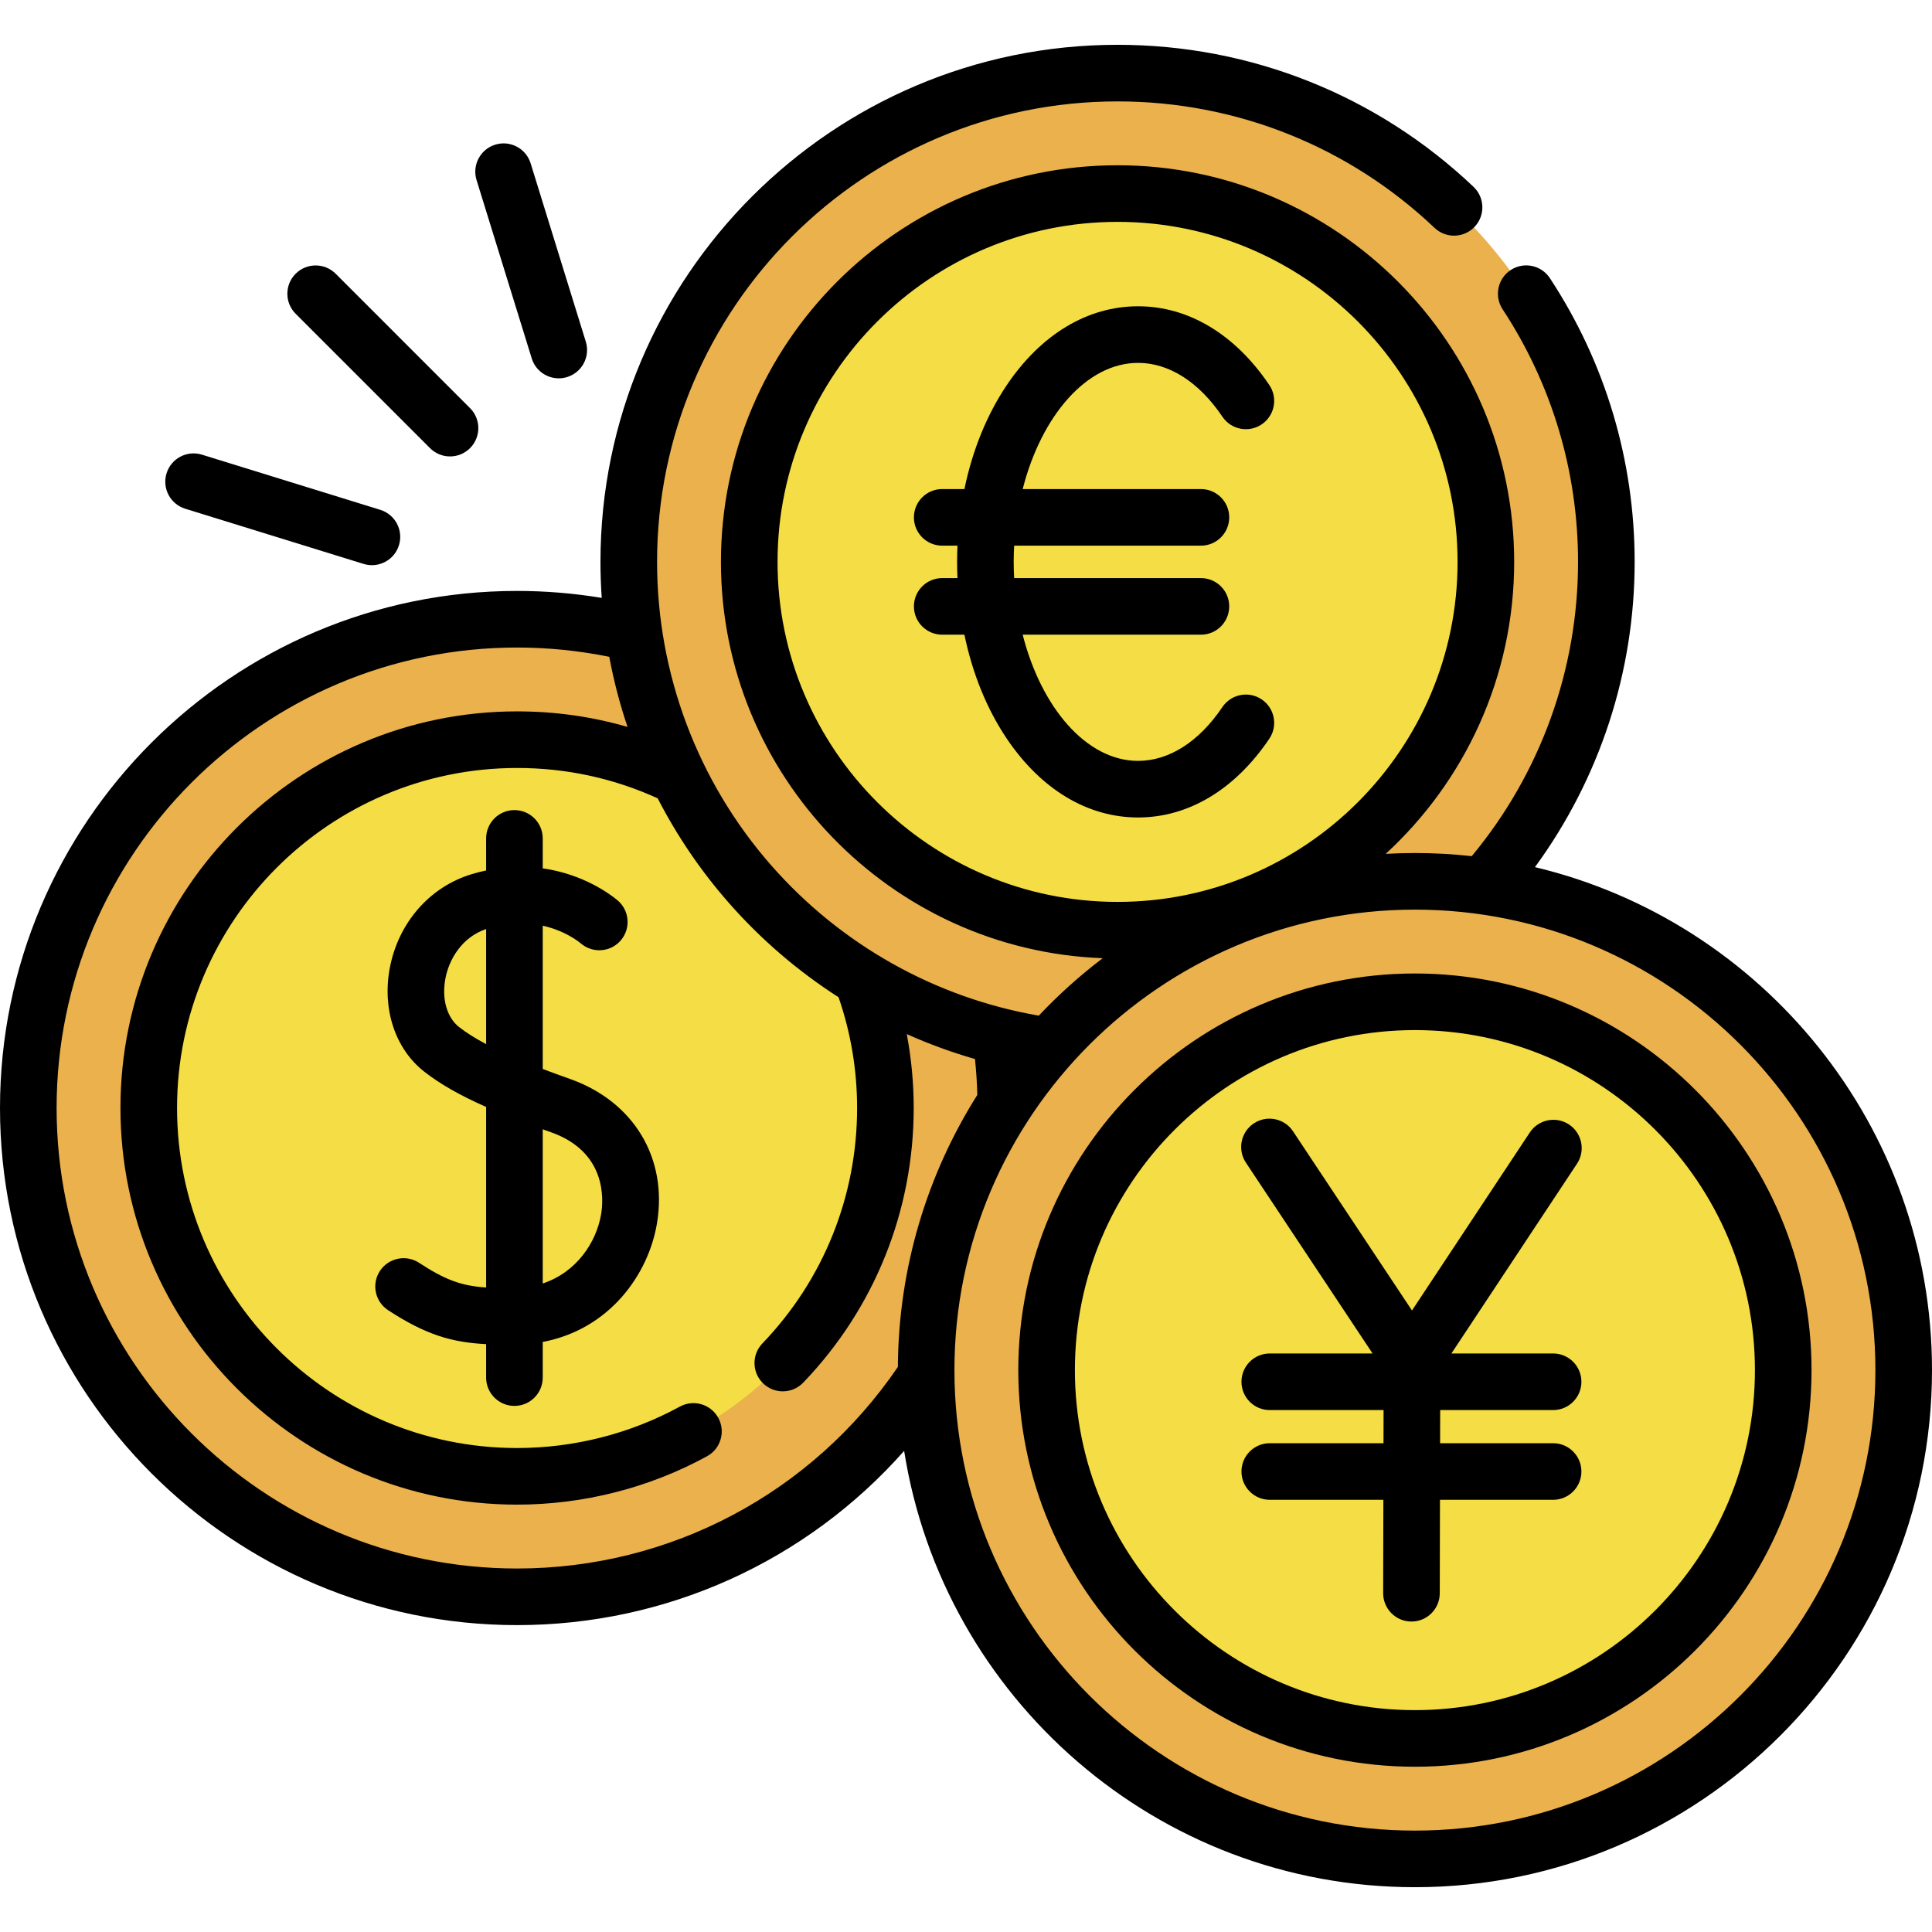
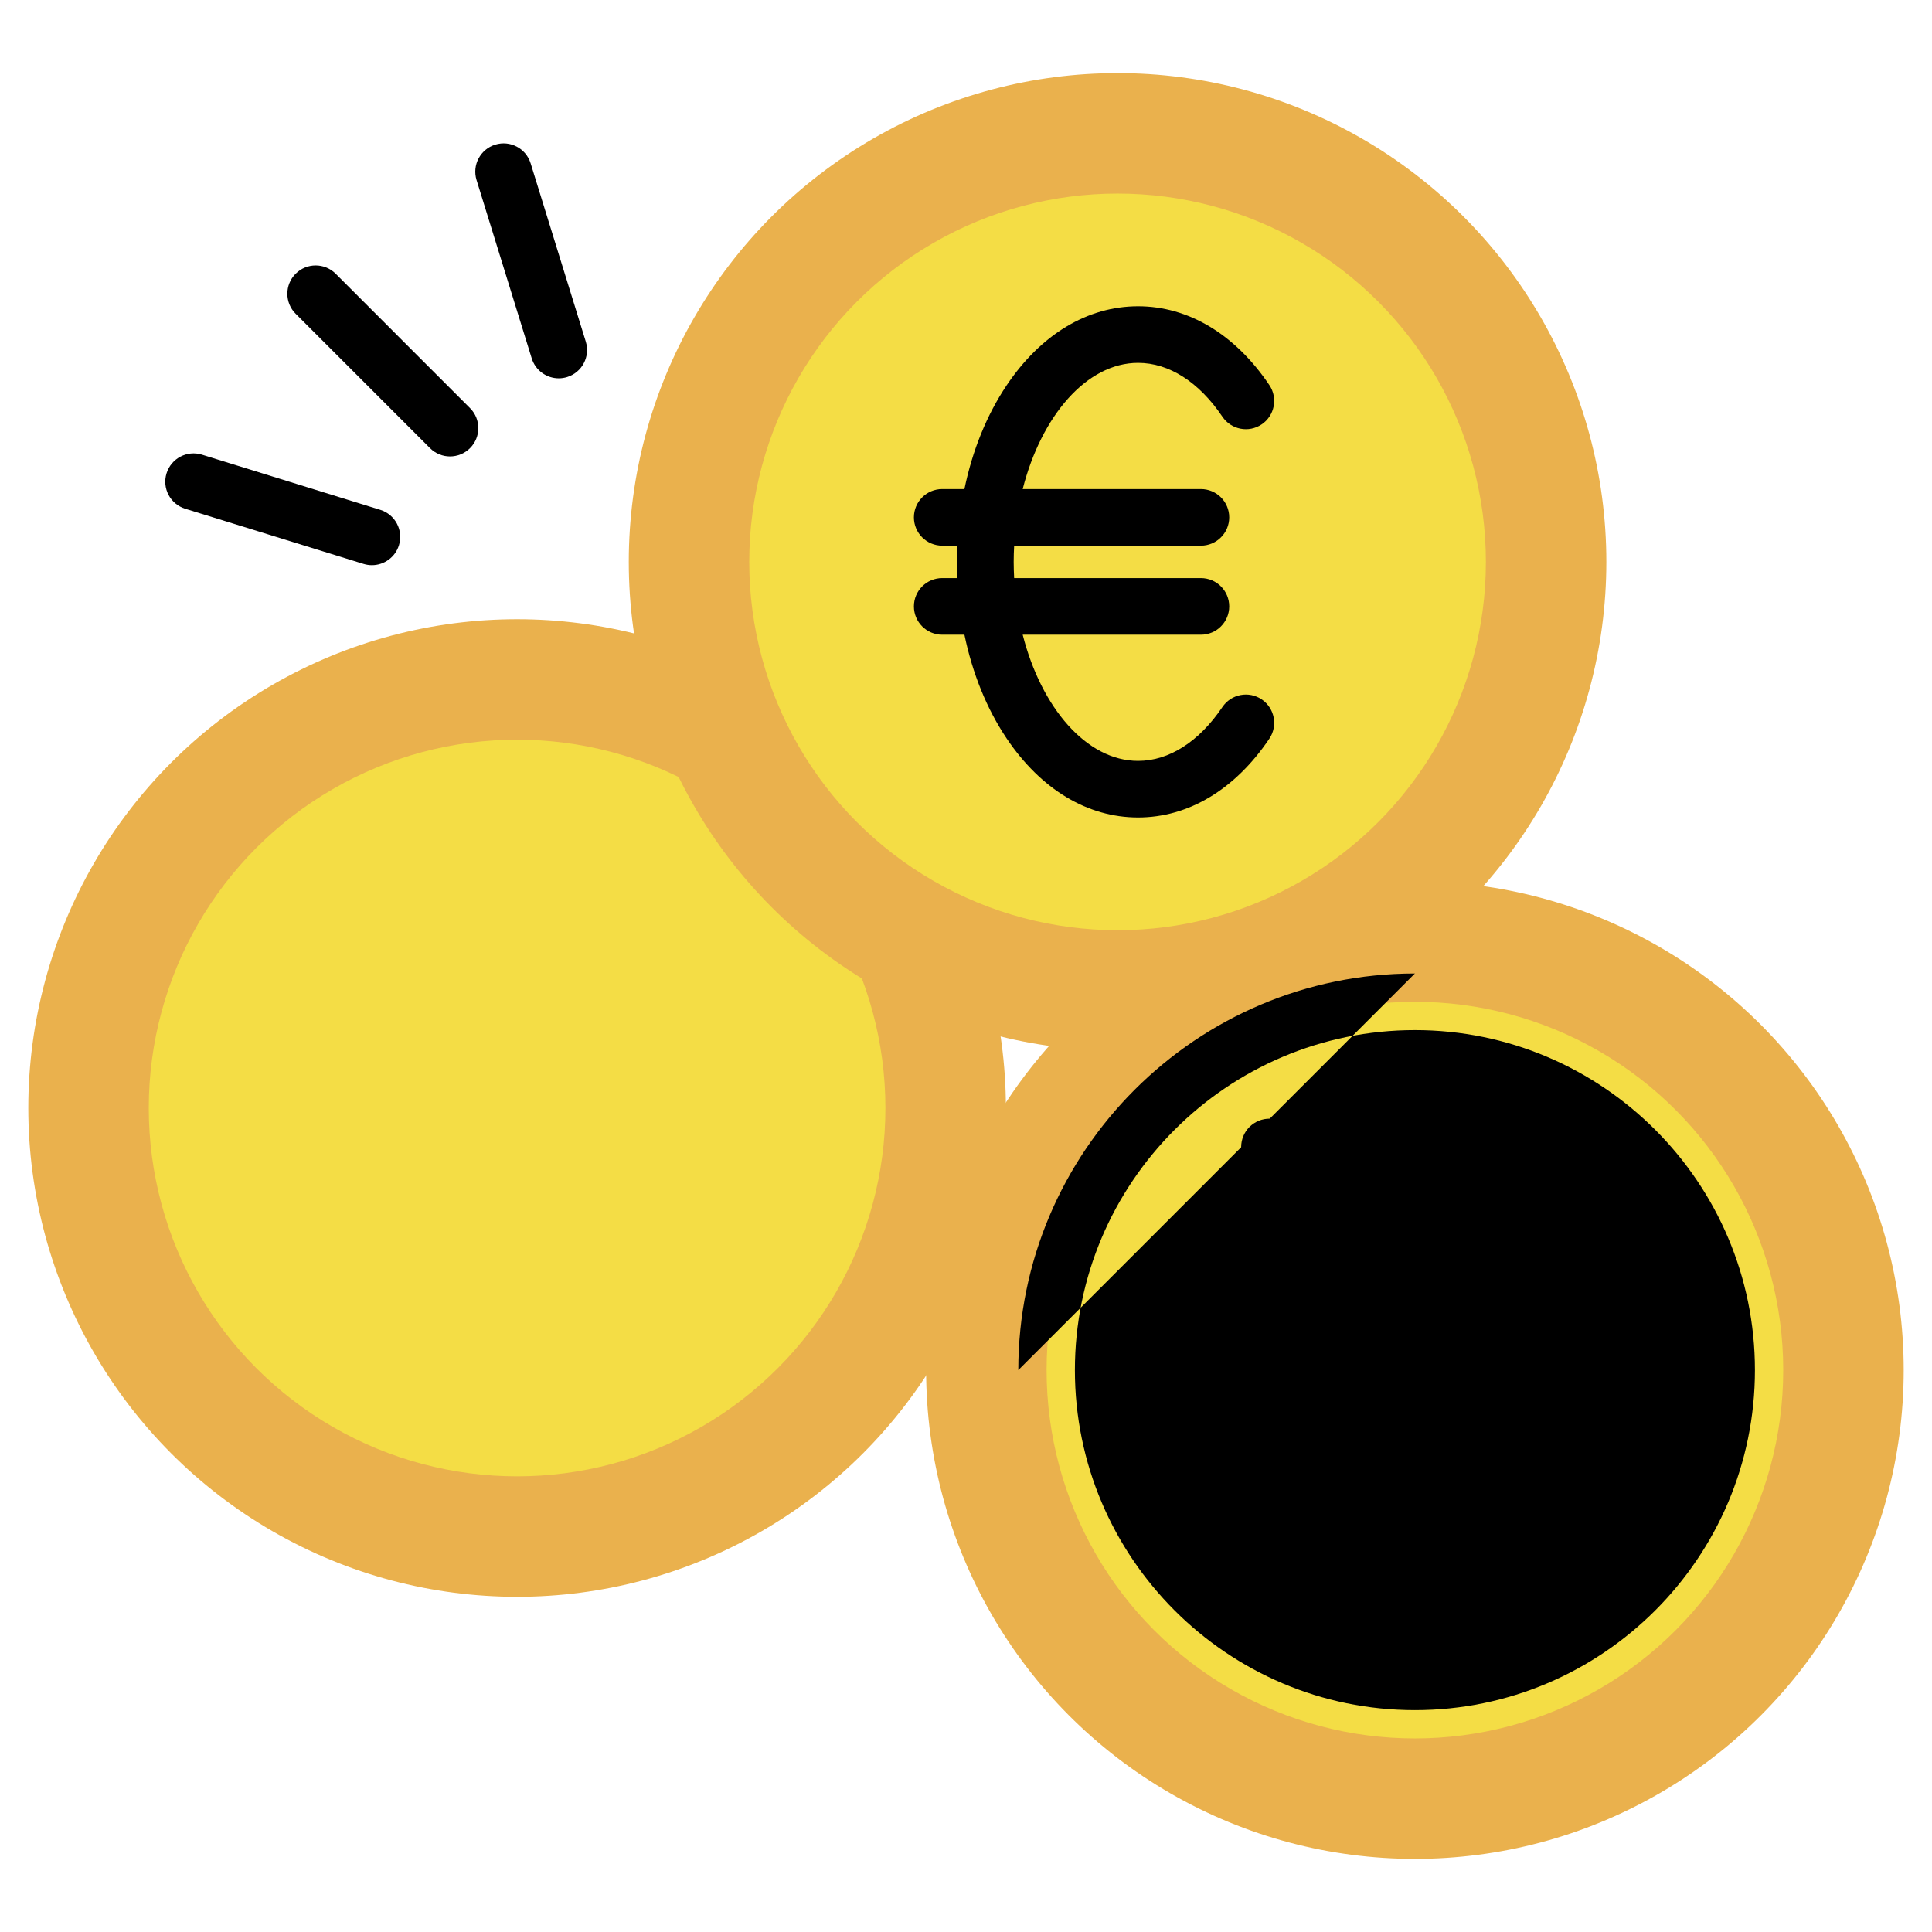
<svg xmlns="http://www.w3.org/2000/svg" id="Capa_1" enable-background="new 0 0 512 512" height="512" viewBox="0 0 512 512" width="512">
  <g>
    <g>
      <g>
        <circle cx="137.034" cy="293.634" fill="#eab14d" r="129.534" />
        <circle cx="137.034" cy="293.634" fill="#f4dd45" r="97.609" />
      </g>
      <g>
        <circle cx="296.165" cy="148.906" fill="#eab14d" r="129.534" />
        <circle cx="296.165" cy="148.906" fill="#f4dd45" r="97.609" />
      </g>
      <g>
        <g>
          <circle cx="374.966" cy="363.094" fill="#eab14d" r="129.534" />
          <circle cx="374.966" cy="363.094" fill="#f4dd45" r="97.609" />
        </g>
      </g>
    </g>
    <g>
      <path d="m49.085 134.82 47.26 14.62c.738.229 1.484.337 2.219.337 3.201 0 6.167-2.066 7.163-5.286 1.224-3.957-.991-8.157-4.949-9.381l-47.26-14.62c-3.955-1.225-8.157.991-9.381 4.949-1.224 3.957.991 8.157 4.948 9.381z" />
      <path d="m140.913 94.975c.996 3.219 3.961 5.286 7.163 5.286.734 0 1.481-.109 2.219-.337 3.957-1.224 6.172-5.424 4.948-9.381l-14.62-47.26c-1.225-3.957-5.427-6.173-9.382-4.948-3.957 1.224-6.172 5.424-4.948 9.382z" />
      <path d="m113.958 118.762c1.464 1.465 3.384 2.197 5.303 2.197s3.839-.732 5.303-2.197c2.929-2.929 2.929-7.678 0-10.606l-35.61-35.612c-2.928-2.929-7.677-2.929-10.606 0s-2.929 7.678 0 10.606z" />
-       <path d="m151.033 285.922c-2.366-.836-4.789-1.715-7.203-2.632v-37.968c5.607 1.235 9.196 3.941 10.194 4.772 3.184 2.647 7.912 2.214 10.562-.97 2.649-3.184 2.214-7.913-.97-10.562-1.82-1.514-8.958-6.902-19.786-8.443v-7.935c0-4.142-3.358-7.5-7.5-7.5s-7.5 3.358-7.5 7.5v8.496c-1.252.267-2.528.592-3.83.984-11.127 3.352-19.442 12.879-21.701 24.863-2.057 10.915 1.432 21.433 9.104 27.45 4.143 3.249 9.314 6.225 16.427 9.377v47.843c-6.361-.414-10.644-1.876-17.771-6.539-3.466-2.269-8.115-1.296-10.382 2.17-2.268 3.466-1.296 8.115 2.17 10.382 10.119 6.619 17 8.533 25.982 9v8.869c0 4.142 3.358 7.5 7.5 7.5s7.5-3.358 7.5-7.5v-9.452c17.67-3.328 27.991-17.832 30.269-31.38 2.909-17.299-6.145-32.344-23.065-38.325zm-29.373-13.745c-3.249-2.548-4.636-7.479-3.621-12.87.93-4.937 4.259-10.894 10.791-13.106v30.503c-2.71-1.44-5.157-2.948-7.17-4.527zm37.646 49.587c-1.255 7.467-6.519 15.407-15.476 18.37v-40.859c.726.262 1.45.523 2.204.789 14.819 5.239 13.904 17.934 13.272 21.7z" />
      <path d="m336.388 195.76c2.315-3.434 1.408-8.095-2.025-10.411-3.435-2.315-8.095-1.409-10.412 2.025-6.204 9.201-14.142 14.268-22.352 14.268-13.636 0-25.648-14.072-30.577-33.441h47.234c4.143 0 7.5-3.358 7.5-7.5s-3.357-7.5-7.5-7.5h-49.495c-.075-1.419-.124-2.849-.124-4.293 0-1.447.049-2.879.125-4.301h49.495c4.143 0 7.5-3.358 7.5-7.5s-3.357-7.5-7.5-7.5h-47.233c4.93-19.369 16.941-33.441 30.576-33.441 8.209 0 16.147 5.067 22.352 14.269 2.316 3.435 6.978 4.341 10.412 2.025 3.435-2.316 4.341-6.977 2.025-10.412-9.081-13.466-21.436-20.882-34.789-20.882-13.387 0-25.76 7.444-34.838 20.961-5.272 7.849-9.067 17.256-11.18 27.479h-5.886c-4.142 0-7.5 3.358-7.5 7.5s3.358 7.5 7.5 7.5h4.048c-.062 1.427-.105 2.859-.105 4.301 0 1.439.043 2.869.105 4.293h-4.047c-4.142 0-7.5 3.358-7.5 7.5s3.358 7.5 7.5 7.5h5.885c2.114 10.224 5.909 19.631 11.181 27.481 9.079 13.516 21.451 20.96 34.838 20.96 13.351.002 25.706-7.414 34.787-20.881z" />
-       <path d="m406.782 229.797c17.112-23.383 26.418-51.659 26.418-80.895 0-26.851-7.769-52.852-22.465-75.192-2.276-3.461-6.928-4.42-10.388-2.144s-4.42 6.927-2.144 10.388c13.081 19.886 19.996 43.036 19.996 66.948 0 28.571-9.981 56.109-28.174 77.989-4.948-.543-9.971-.831-15.061-.831-2.599 0-5.179.08-7.742.223 20.917-19.225 34.05-46.795 34.05-77.377 0-57.958-47.151-105.109-105.108-105.109-57.958 0-105.109 47.152-105.109 105.109 0 56.638 45.032 102.949 101.172 105.028-6.058 4.603-11.724 9.697-16.936 15.224-27.393-4.729-52.462-18.78-70.933-39.853-19.494-22.24-30.229-50.794-30.229-80.402 0-67.288 54.743-122.03 122.03-122.03 31.407 0 61.244 11.904 84.017 33.52 3.002 2.851 7.75 2.729 10.603-.276 2.852-3.004 2.729-7.751-.276-10.603-25.571-24.273-59.076-37.641-94.343-37.641-75.559 0-137.03 61.472-137.03 137.03 0 3.195.114 6.378.334 9.545-7.386-1.217-14.895-1.846-22.434-1.846-75.559 0-137.03 61.472-137.03 137.03 0 75.564 61.471 137.04 137.03 137.04 39.657 0 76.749-16.969 102.578-46.17 10.309 65.427 67.079 115.625 135.358 115.625 75.561 0 137.034-61.473 137.034-137.034 0-64.609-44.95-118.911-105.218-133.296zm-200.726-80.891c0-49.687 40.423-90.109 90.109-90.109s90.108 40.423 90.108 90.109-40.423 90.109-90.108 90.109c-49.686 0-90.109-40.423-90.109-90.109zm-69.026 266.766c-67.288 0-122.03-54.747-122.03-122.04 0-67.288 54.742-122.03 122.03-122.03 8.239 0 16.433.834 24.43 2.458 1.177 6.313 2.798 12.52 4.839 18.582-9.436-2.738-19.226-4.12-29.269-4.12-57.958 0-105.11 47.152-105.11 105.11s47.152 105.11 105.11 105.11c17.595 0 35.001-4.433 50.338-12.819 3.634-1.987 4.97-6.544 2.982-10.179-1.988-3.634-6.545-4.97-10.179-2.982-13.137 7.184-28.055 10.98-43.142 10.98-49.687 0-90.11-40.423-90.11-90.11s40.423-90.11 90.11-90.11c13.022 0 25.545 2.706 37.262 8.045 5.075 9.869 11.364 19.156 18.787 27.625 8.562 9.769 18.393 18.188 29.147 25.089 3.248 9.413 4.915 19.271 4.915 29.351 0 23.387-8.914 45.546-25.099 62.394-2.87 2.987-2.774 7.735.213 10.604 1.455 1.397 3.326 2.091 5.195 2.091 1.97 0 3.937-.771 5.41-2.304 18.882-19.656 29.281-45.505 29.281-72.786 0-6.622-.624-13.162-1.835-19.579 5.851 2.616 11.888 4.824 18.072 6.598.335 3.176.539 6.355.626 9.513-13.199 20.913-20.901 45.624-21.06 72.093-22.801 33.484-60.353 53.416-100.913 53.416zm237.936 69.456c-67.29 0-122.034-54.744-122.034-122.034s54.744-122.034 122.034-122.034 122.034 54.744 122.034 122.034-54.744 122.034-122.034 122.034z" />
-       <path d="m374.966 257.985c-57.957 0-105.108 47.152-105.108 105.109s47.151 105.109 105.108 105.109 105.109-47.152 105.109-105.109-47.152-105.109-105.109-105.109zm0 195.218c-49.686 0-90.108-40.423-90.108-90.109 0-49.687 40.423-90.109 90.108-90.109 49.687 0 90.109 40.423 90.109 90.109s-40.423 90.109-90.109 90.109z" />
+       <path d="m374.966 257.985c-57.957 0-105.108 47.152-105.108 105.109zm0 195.218c-49.686 0-90.108-40.423-90.108-90.109 0-49.687 40.423-90.109 90.108-90.109 49.687 0 90.109 40.423 90.109 90.109s-40.423 90.109-90.109 90.109z" />
      <path d="m415.806 298.006c-3.454-2.286-8.107-1.339-10.394 2.115l-31.222 47.175-31.519-47.483c-2.291-3.451-6.947-4.392-10.396-2.101-3.451 2.291-4.392 6.945-2.102 10.396l33.572 50.577h-27.245c-4.143 0-7.5 3.358-7.5 7.5s3.357 7.5 7.5 7.5h30.163l-.02 8.781h-30.143c-4.143 0-7.5 3.358-7.5 7.5s3.357 7.5 7.5 7.5h30.109l-.057 24.745c-.01 4.142 3.341 7.508 7.482 7.517h.018c4.134 0 7.49-3.347 7.5-7.483l.057-24.779h29.98c4.143 0 7.5-3.358 7.5-7.5s-3.357-7.5-7.5-7.5h-29.946l.02-8.781h29.926c4.143 0 7.5-3.358 7.5-7.5s-3.357-7.5-7.5-7.5h-26.95l33.281-50.286c2.286-3.454 1.34-8.107-2.114-10.393z" />
    </g>
  </g>
</svg>